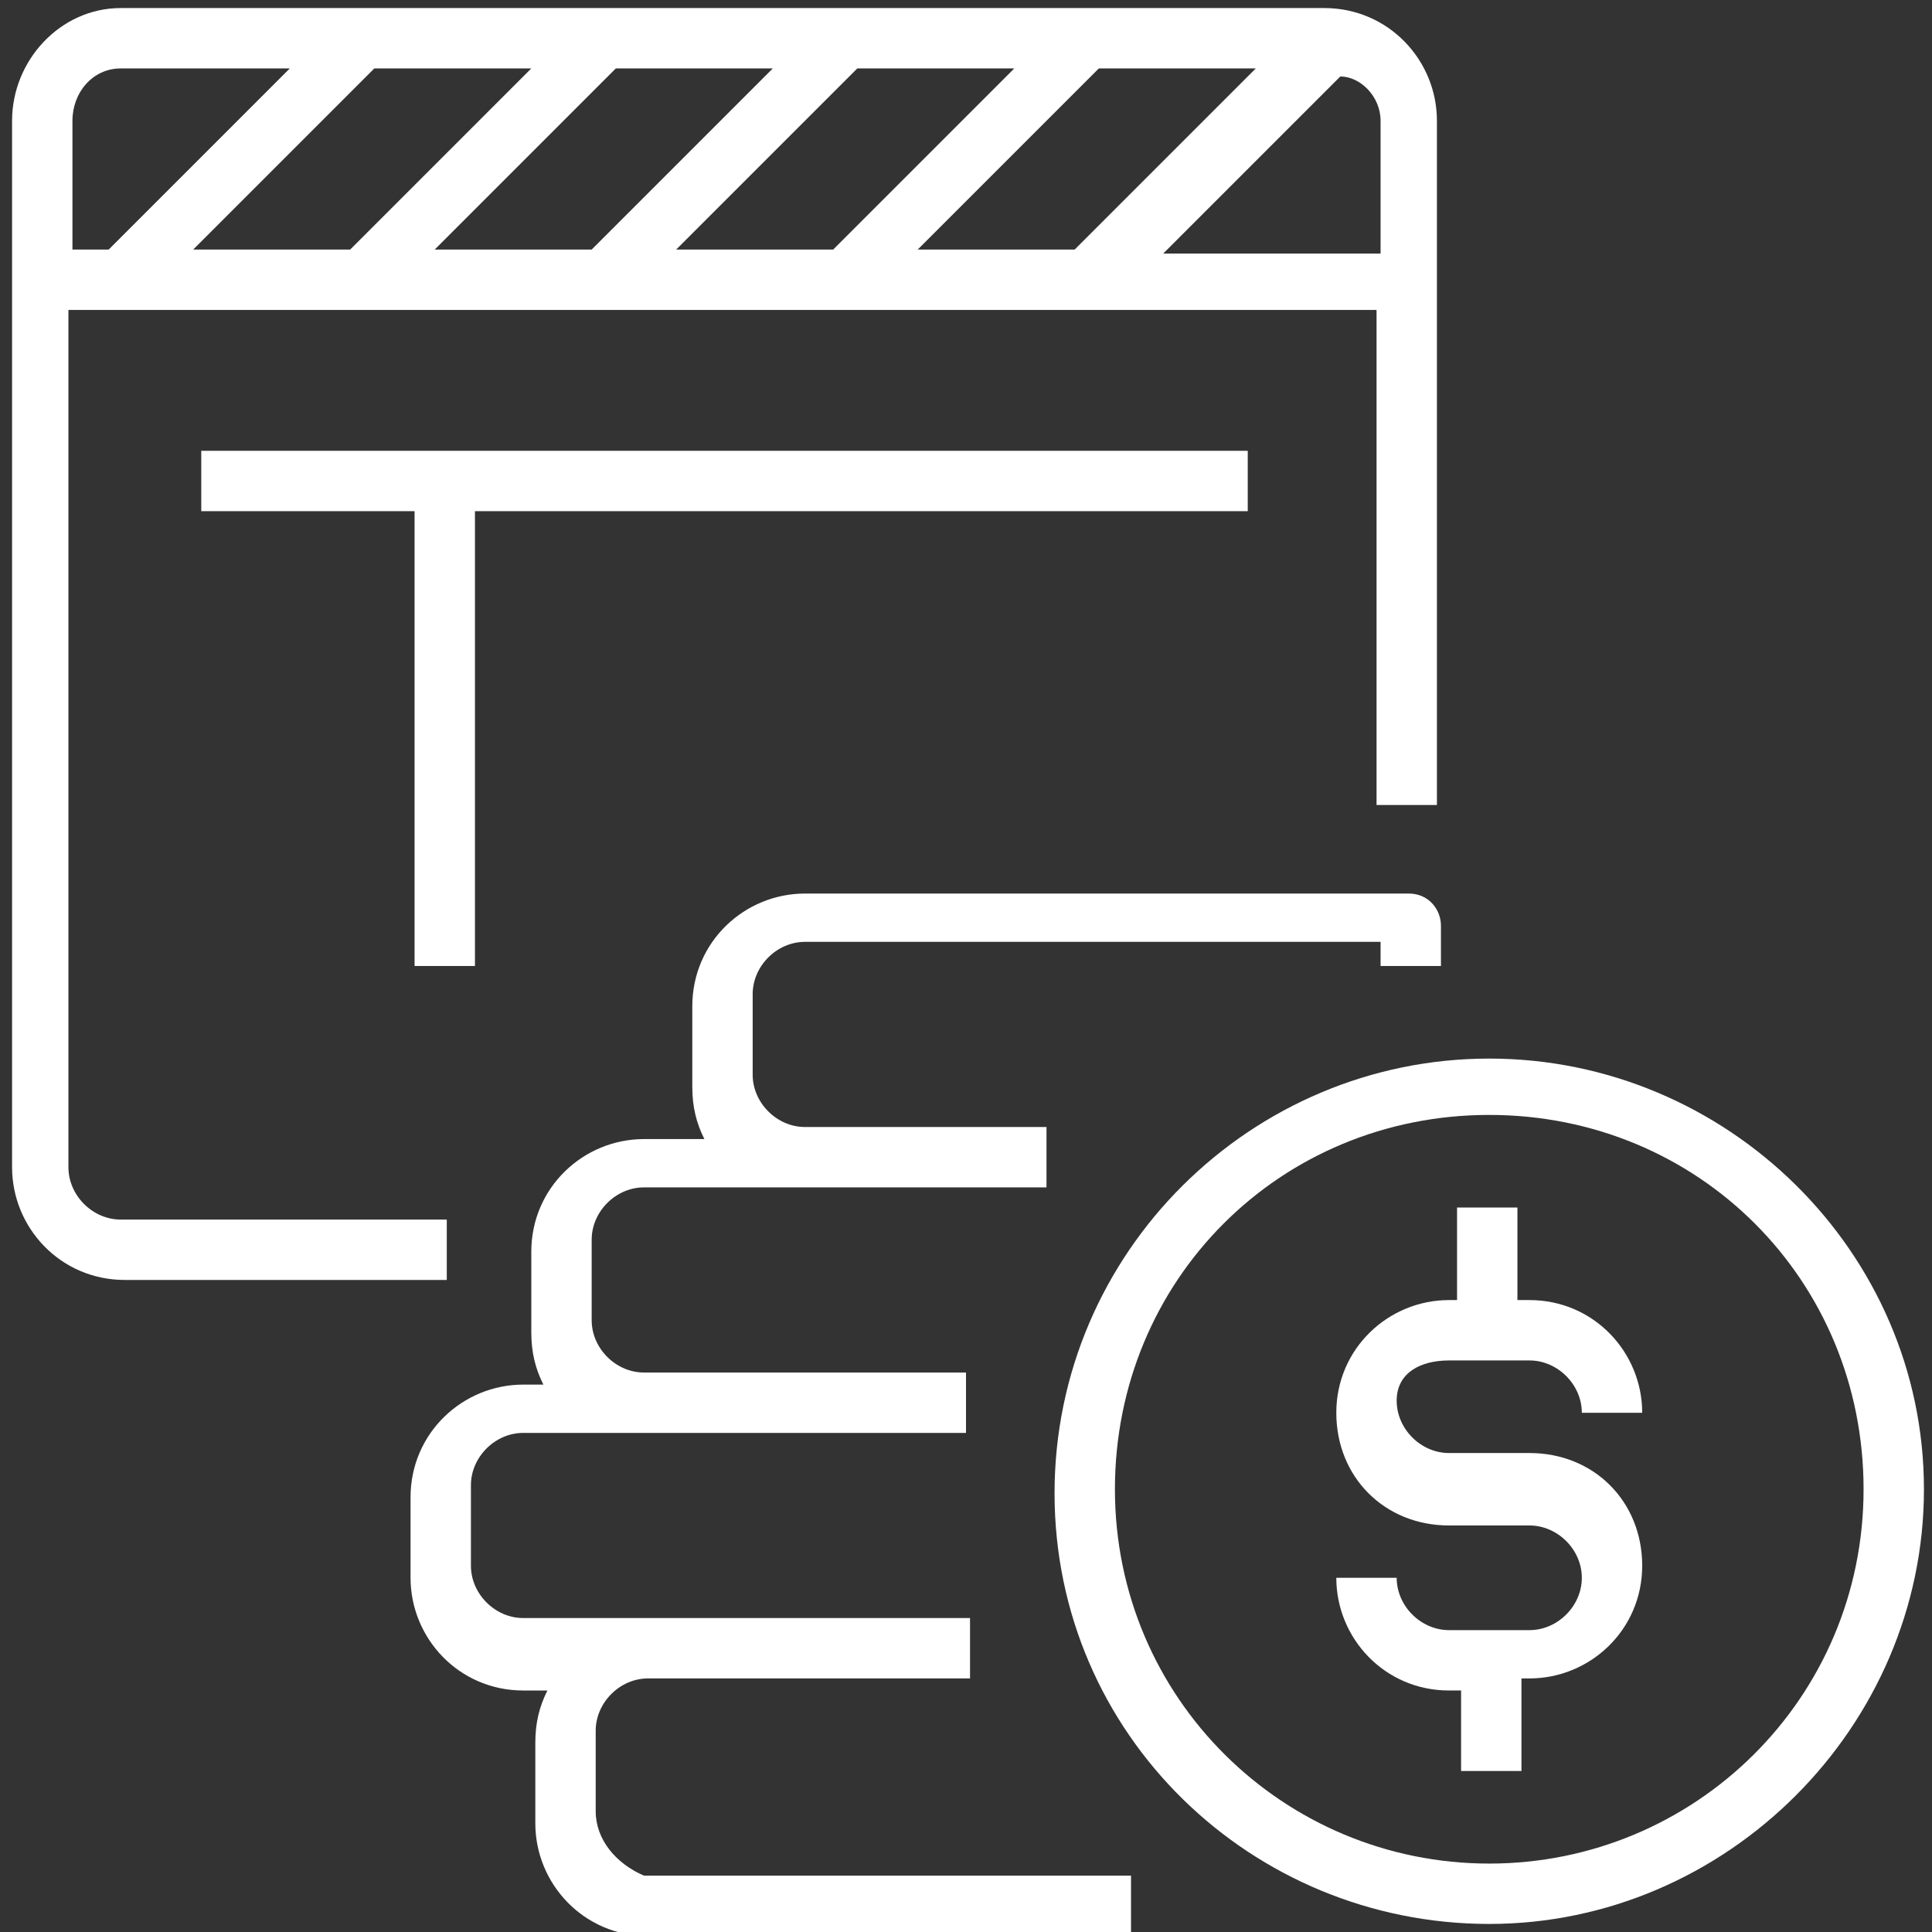
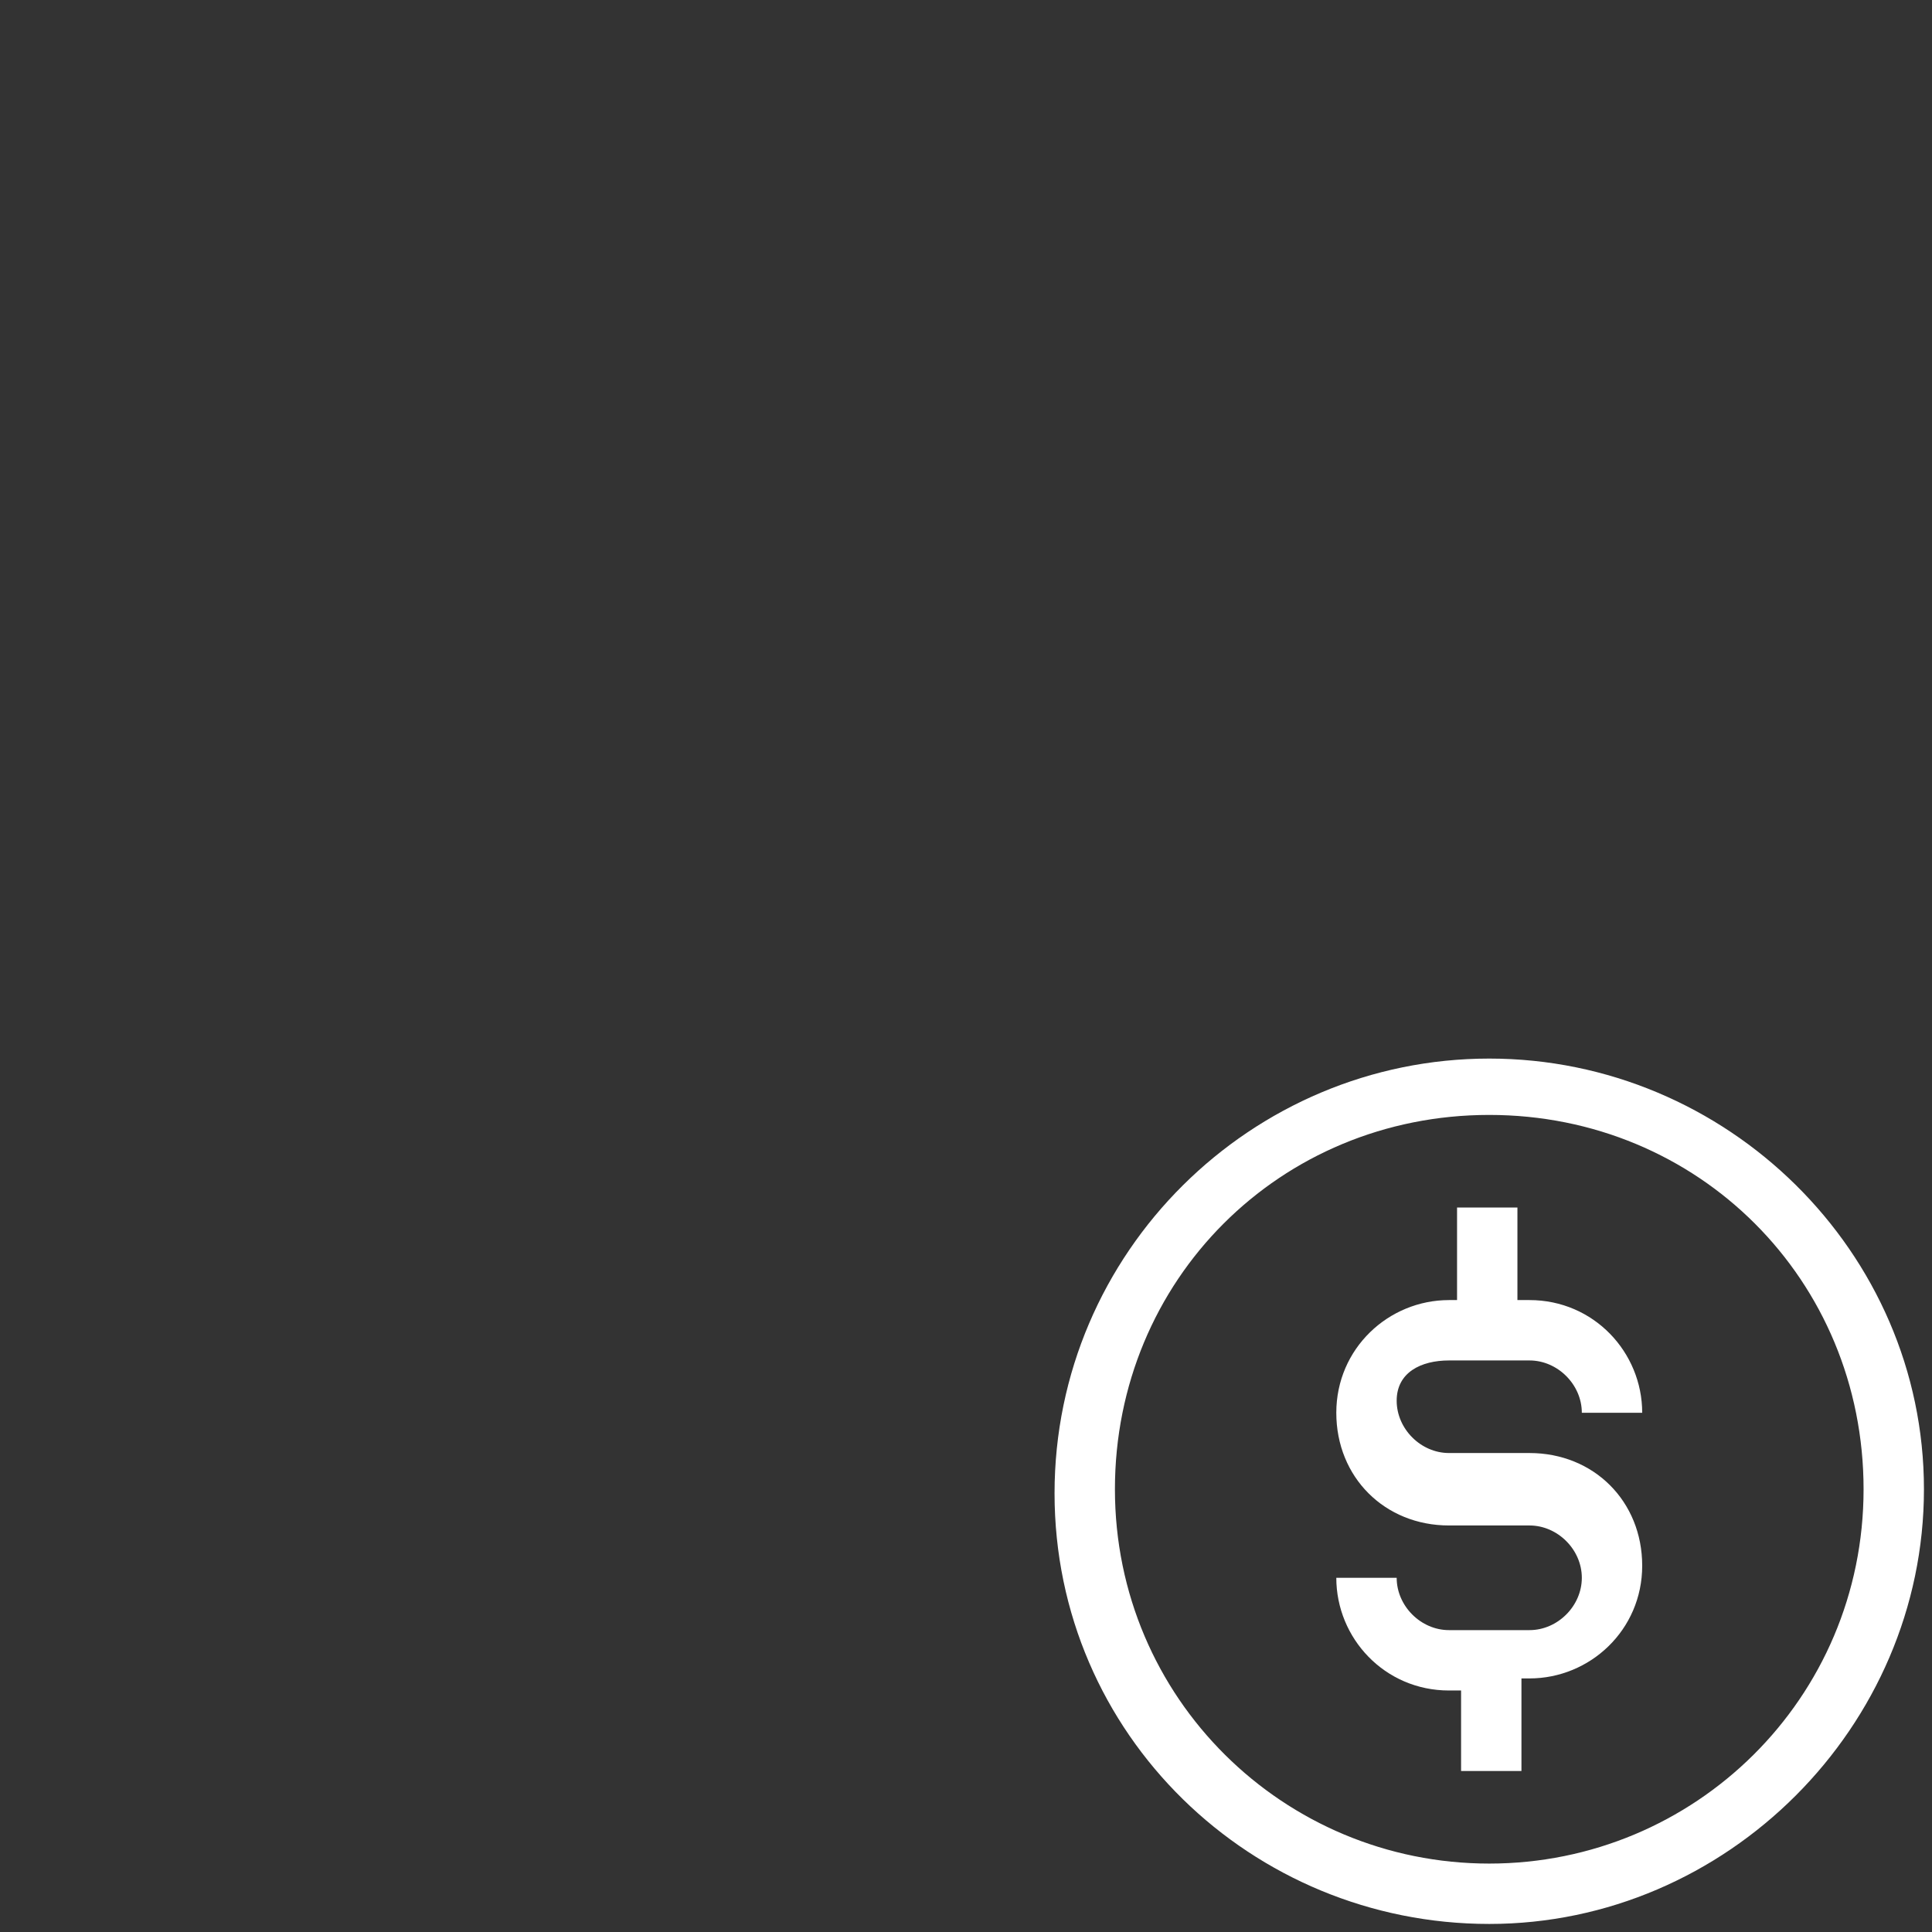
<svg xmlns="http://www.w3.org/2000/svg" version="1.1" id="_09-video_editer" x="0px" y="0px" viewBox="0 0 48 48" style="enable-background:new 0 0 48 48; fill: #fff;" xml:space="preserve">
  <rect x="0" y="0" width="48" height="48" fill="#333333" stroke="none" />
  <title>CostEffective</title>
  <g>
-     <path d="M11,30.3H3c-0.7,0-1.3-0.6-1.3-1.3V7.7h32.5V20h1.5V3c0-1.5-1.2-2.8-2.8-2.8H3C1.5,0.2,0.3,1.5,0.3,3v26   c0,1.5,1.2,2.8,2.8,2.8h8V30.3z M20.7,6.2h-3.9l4.5-4.5h3.9L20.7,6.2z M27.3,1.7h3.9l-4.5,4.5h-3.9L27.3,1.7z M14.7,6.2h-3.9   l4.5-4.5h3.9L14.7,6.2z M8.7,6.2H4.8l4.5-4.5h3.9L8.7,6.2z M34.3,3v3.3h-5.4l4.4-4.4C33.8,1.9,34.3,2.4,34.3,3z M3,1.7h4.2L2.7,6.2   H1.8V3C1.8,2.3,2.3,1.7,3,1.7z" />
    <path d="M36,33.8h2c0.7,0,1.3,0.6,1.3,1.3h1.5c0-1.5-1.2-2.8-2.8-2.8h-0.3V30h-1.5v2.3H36c-1.5,0-2.8,1.2-2.8,2.8s1.2,2.8,2.8,2.8   h2c0.7,0,1.3,0.6,1.3,1.3s-0.6,1.3-1.3,1.3h-2c-0.7,0-1.3-0.6-1.3-1.3h-1.5c0,1.5,1.2,2.8,2.8,2.8h0.3V44h1.5v-2.3H38   c1.5,0,2.8-1.2,2.8-2.8s-1.2-2.8-2.8-2.8h-2c-0.7,0-1.3-0.6-1.3-1.3S35.3,33.8,36,33.8z" />
    <path d="M37,26.3c-5.9,0-10.8,4.8-10.8,10.8S31.1,47.8,37,47.8S47.8,42.9,47.8,37S42.9,26.3,37,26.3z M37,46.3   c-5.1,0-9.3-4.1-9.3-9.3s4.1-9.3,9.3-9.3s9.3,4.1,9.3,9.3S42.1,46.3,37,46.3z" />
-     <path d="M14.8,45v-2c0-0.7,0.6-1.3,1.3-1.3h8v-1.5H13c-0.7,0-1.3-0.6-1.3-1.3v-2c0-0.7,0.6-1.3,1.3-1.3h11v-1.5h-8   c-0.7,0-1.3-0.6-1.3-1.3v-2c0-0.7,0.6-1.3,1.3-1.3h10v-1.5h-6c-0.7,0-1.3-0.6-1.3-1.3v-2c0-0.7,0.6-1.3,1.3-1.3h14.3V24h1.5v-1   c0-0.4-0.3-0.8-0.8-0.8H20c-1.5,0-2.8,1.2-2.8,2.8v2c0,0.5,0.1,0.9,0.3,1.3H16c-1.5,0-2.8,1.2-2.8,2.8v2c0,0.5,0.1,0.9,0.3,1.3H13   c-1.5,0-2.8,1.2-2.8,2.8v2c0,1.5,1.2,2.8,2.8,2.8h0.6c-0.2,0.4-0.3,0.8-0.3,1.3v2c0,1.5,1.2,2.8,2.8,2.8h12v-1.5H16   C15.3,46.3,14.8,45.7,14.8,45z" />
-     <polygon points="11.8,24 11.8,12.7 31,12.7 31,11.2 5,11.2 5,12.7 10.3,12.7 10.3,24  " />
  </g>
</svg>